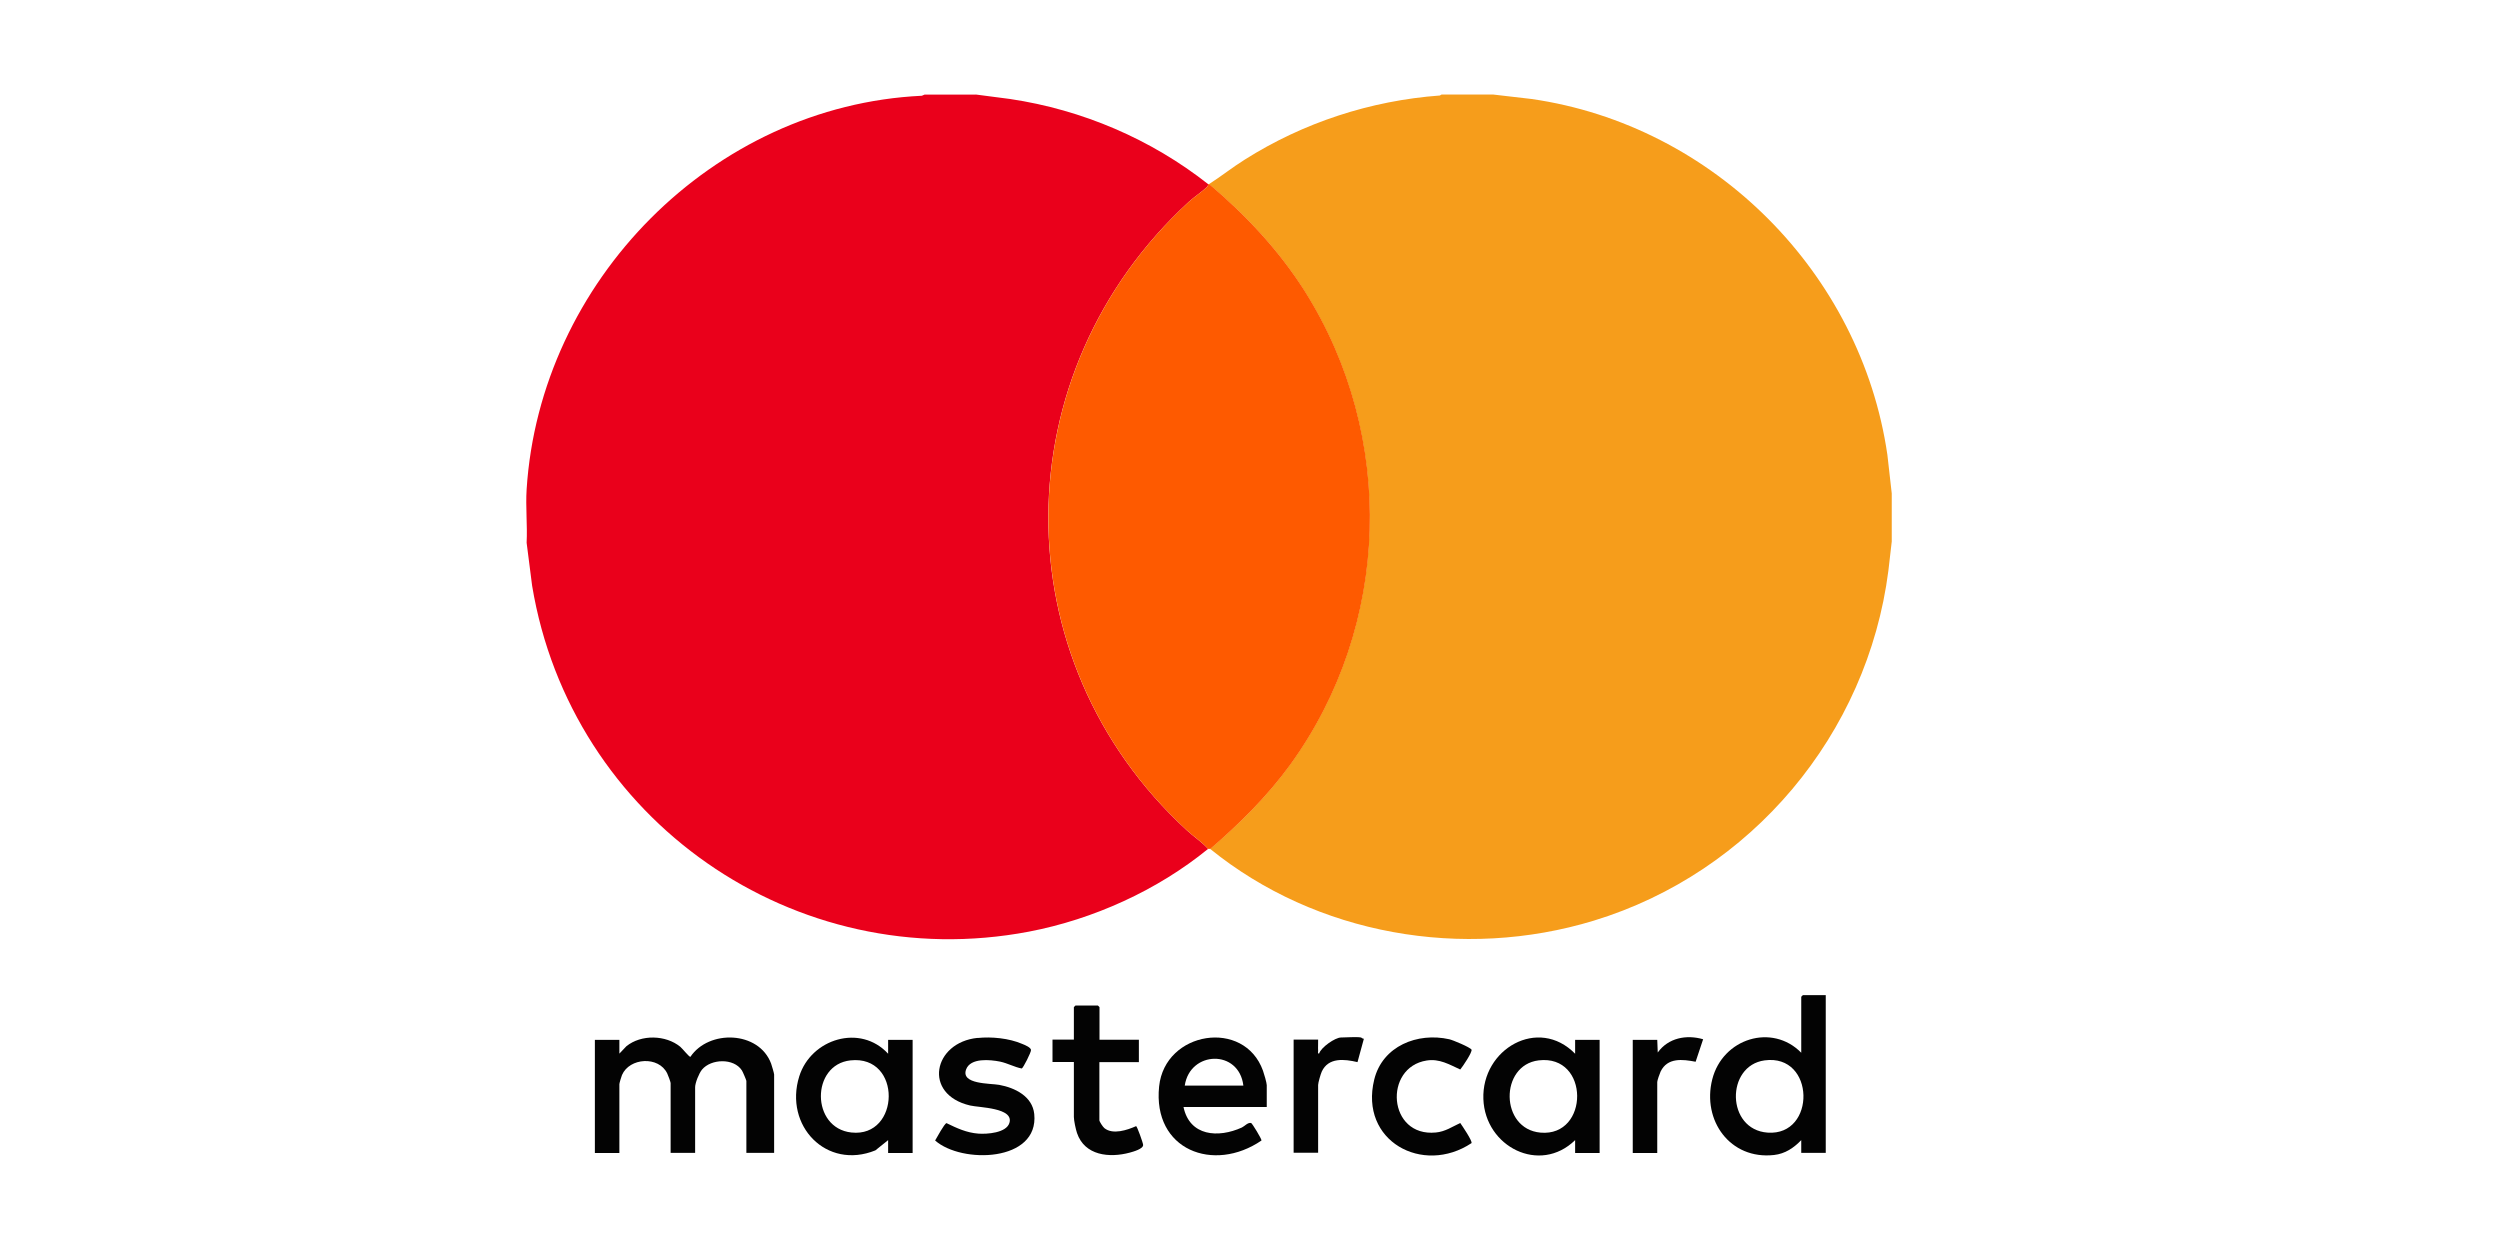
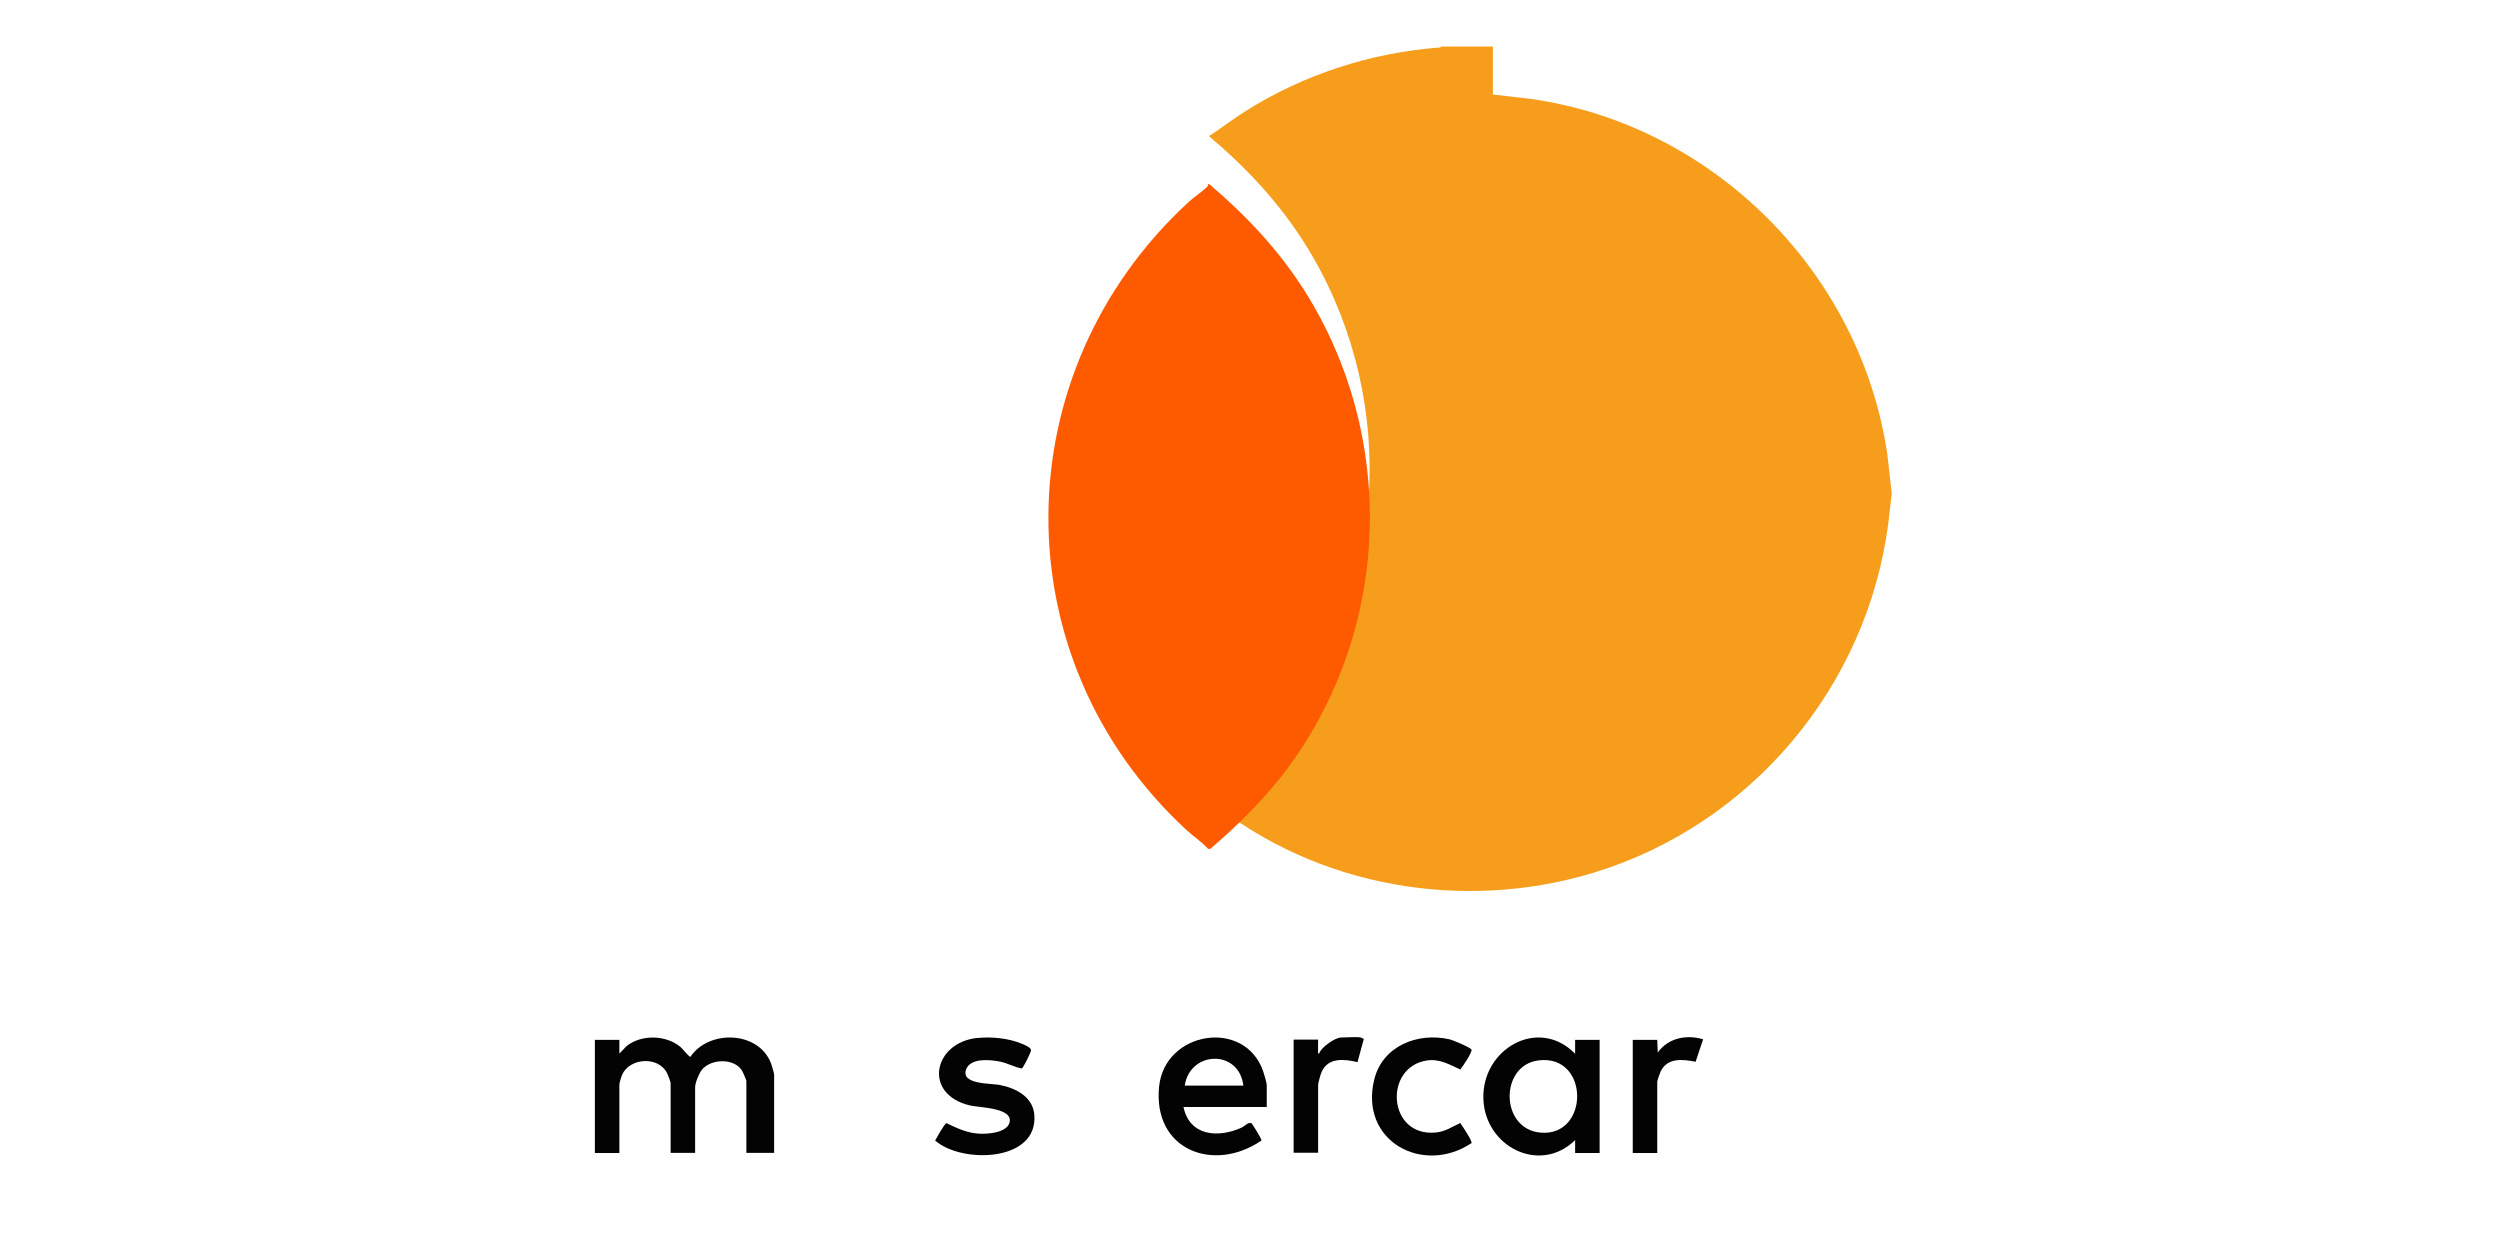
<svg xmlns="http://www.w3.org/2000/svg" id="Calque_1" viewBox="0 0 200 100">
  <defs>
    <style>      .st0 {        fill: #fe5a00;      }      .st1 {        fill: #030303;      }      .st2 {        fill: #f69d1b;      }      .st3 {        fill: #ea001b;      }    </style>
  </defs>
-   <path class="st3" d="M78.05,7.56l2.76.36c5.77.86,11.27,3.21,15.84,6.81,0,.08-.02.16-.08.22-.43.41-1.01.78-1.46,1.19-14.86,13.66-15.07,36.56-.17,50.28.55.51,1.2.93,1.71,1.49-4.06,3.31-9.17,5.63-14.33,6.62-18.75,3.57-36.65-8.95-39.75-27.67l-.44-3.44c.07-1.4-.09-2.88,0-4.27,1.06-16.62,14.87-30.7,31.62-31.49l.21-.09h4.1Z" />
-   <path class="st2" d="M119.43,7.56l3.1.36c14.57,2.1,26.34,13.91,28.46,28.46l.35,3.1v3.84l-.27,2.34c-1.68,13.09-10.95,24.14-23.56,27.99-10.47,3.19-22.2,1.15-30.7-5.74,2.35-2.02,4.56-4.2,6.38-6.72,8.08-11.14,8.51-26.29,1.16-37.92-2.06-3.26-4.7-6.07-7.63-8.54.97-.62,1.88-1.35,2.86-1.96,4.68-2.96,10.06-4.72,15.61-5.13l.14-.08h4.1Z" />
+   <path class="st2" d="M119.43,7.56l3.1.36c14.57,2.1,26.34,13.91,28.46,28.46l.35,3.1l-.27,2.34c-1.68,13.09-10.95,24.14-23.56,27.99-10.47,3.19-22.2,1.15-30.7-5.74,2.35-2.02,4.56-4.2,6.38-6.72,8.08-11.14,8.51-26.29,1.16-37.92-2.06-3.26-4.7-6.07-7.63-8.54.97-.62,1.88-1.35,2.86-1.96,4.68-2.96,10.06-4.72,15.61-5.13l.14-.08h4.1Z" />
  <path class="st0" d="M96.82,67.91h-.17c-.51-.56-1.15-.98-1.71-1.49-14.89-13.72-14.68-36.62.17-50.28.45-.41,1.03-.78,1.46-1.19.06-.06.07-.14.08-.22h.09c2.93,2.48,5.57,5.29,7.63,8.54,7.35,11.63,6.92,26.78-1.16,37.92-1.82,2.51-4.04,4.7-6.38,6.72Z" />
  <path class="st1" d="M49.55,83.18v1.11s.56-.59.56-.59c1.18-.96,3.15-.91,4.31.04.18.15.7.81.81.81,1.47-2.2,5.48-2.09,6.46.54.05.14.24.78.24.87v6.27h-2.22v-5.76c0-.05-.29-.74-.36-.84-.65-1-2.47-.93-3.19-.06-.24.29-.55,1.06-.55,1.41v5.25h-1.96v-5.59c0-.07-.21-.65-.27-.76-.68-1.42-3.02-1.27-3.62.12-.05.11-.21.65-.21.73v5.51h-1.96v-9.05h1.96Z" />
-   <path class="st1" d="M146.06,79.6v12.63h-1.96v-1.02c-.61.63-1.29,1.09-2.18,1.19-3.51.39-5.77-2.77-4.94-6.05s4.79-4.51,7.12-2.13v-4.48s.12-.13.13-.13h1.83ZM141.17,84.83c-3.12.42-3.09,5.54.24,5.78,3.9.28,3.82-6.33-.24-5.78Z" />
-   <path class="st1" d="M71.05,92.23v-1.02s-1.02.82-1.02.82c-3.92,1.59-7.32-1.98-6.09-5.92.94-3.01,4.89-4.23,7.11-1.81v-1.11h1.96v9.05h-1.96ZM68.04,84.83c-3.17.34-3.17,5.42.07,5.77,3.92.43,4.07-6.22-.07-5.77Z" />
  <path class="st1" d="M126.01,92.23v-1.02c-2.83,2.76-7.2.53-7.34-3.28-.15-4.01,4.4-6.64,7.34-3.63v-1.11h1.96v9.05h-1.96ZM123.09,84.83c-3.13.38-3.1,5.49.15,5.78,3.92.35,3.95-6.28-.15-5.78Z" />
  <path class="st1" d="M101.34,88.56h-6.66c.49,2.34,2.78,2.5,4.67,1.64.23-.11.47-.42.74-.36.08.02.85,1.28.83,1.4-3.83,2.62-8.72.76-8.19-4.33.46-4.42,6.81-5.44,8.31-1.25.08.21.3.98.3,1.15v1.75ZM99.47,86.85c-.35-2.93-4.28-2.8-4.69,0h4.69Z" />
  <path class="st1" d="M78.2,83.04c1.12-.12,2.53.02,3.57.47.2.08.7.28.71.49.02.17-.63,1.45-.74,1.48-.58-.11-1.12-.42-1.73-.55-.8-.16-2.37-.32-2.72.62-.45,1.21,1.93,1.11,2.65,1.24,1.25.23,2.65.91,2.8,2.33.39,3.85-5.81,4-7.93,2.12.14-.23.73-1.34.91-1.39.82.4,1.61.77,2.55.84.68.05,2.23-.05,2.48-.85.39-1.23-2.43-1.23-3.14-1.4-3.81-.89-2.96-5.05.6-5.41Z" />
-   <path class="st1" d="M87.95,83.18h3.16v1.79h-3.16v4.65c0,.11.28.53.4.63.68.55,1.84.15,2.54-.16.08.02.55,1.33.56,1.5.02.32-.78.54-1.07.62-1.63.44-3.61.24-4.22-1.57-.1-.29-.25-1-.25-1.28v-4.4h-1.71v-1.79h1.71v-2.6s.12-.13.13-.13h1.79s.13.12.13.13v2.6Z" />
  <path class="st1" d="M117.72,83.96c.1.18-.72,1.39-.9,1.6-.88-.4-1.66-.88-2.68-.72-3.48.54-3.12,6.14.73,5.76.75-.07,1.32-.47,1.95-.76.16.23.99,1.45.9,1.61-3.9,2.59-8.99-.17-7.78-5.09.66-2.68,3.46-3.79,6-3.22.28.06,1.67.64,1.78.83Z" />
  <path class="st1" d="M108.9,83.01s.13.1.21.09l-.51,1.87c-1.06-.25-2.33-.39-2.86.76-.09.2-.29.89-.29,1.07v5.42h-1.96v-9.05h1.96c.01.3-.02.6,0,.9,0,.1-.06.23.08.21.15-.49,1.28-1.28,1.75-1.28s1.21-.07,1.62,0Z" />
  <path class="st1" d="M132.58,83.18l.04,1.02c.84-1.17,2.29-1.45,3.63-1.06l-.6,1.8c-1.05-.2-2.25-.35-2.8.78-.07.15-.27.71-.27.84v5.68h-1.96v-9.05h1.96Z" />
</svg>